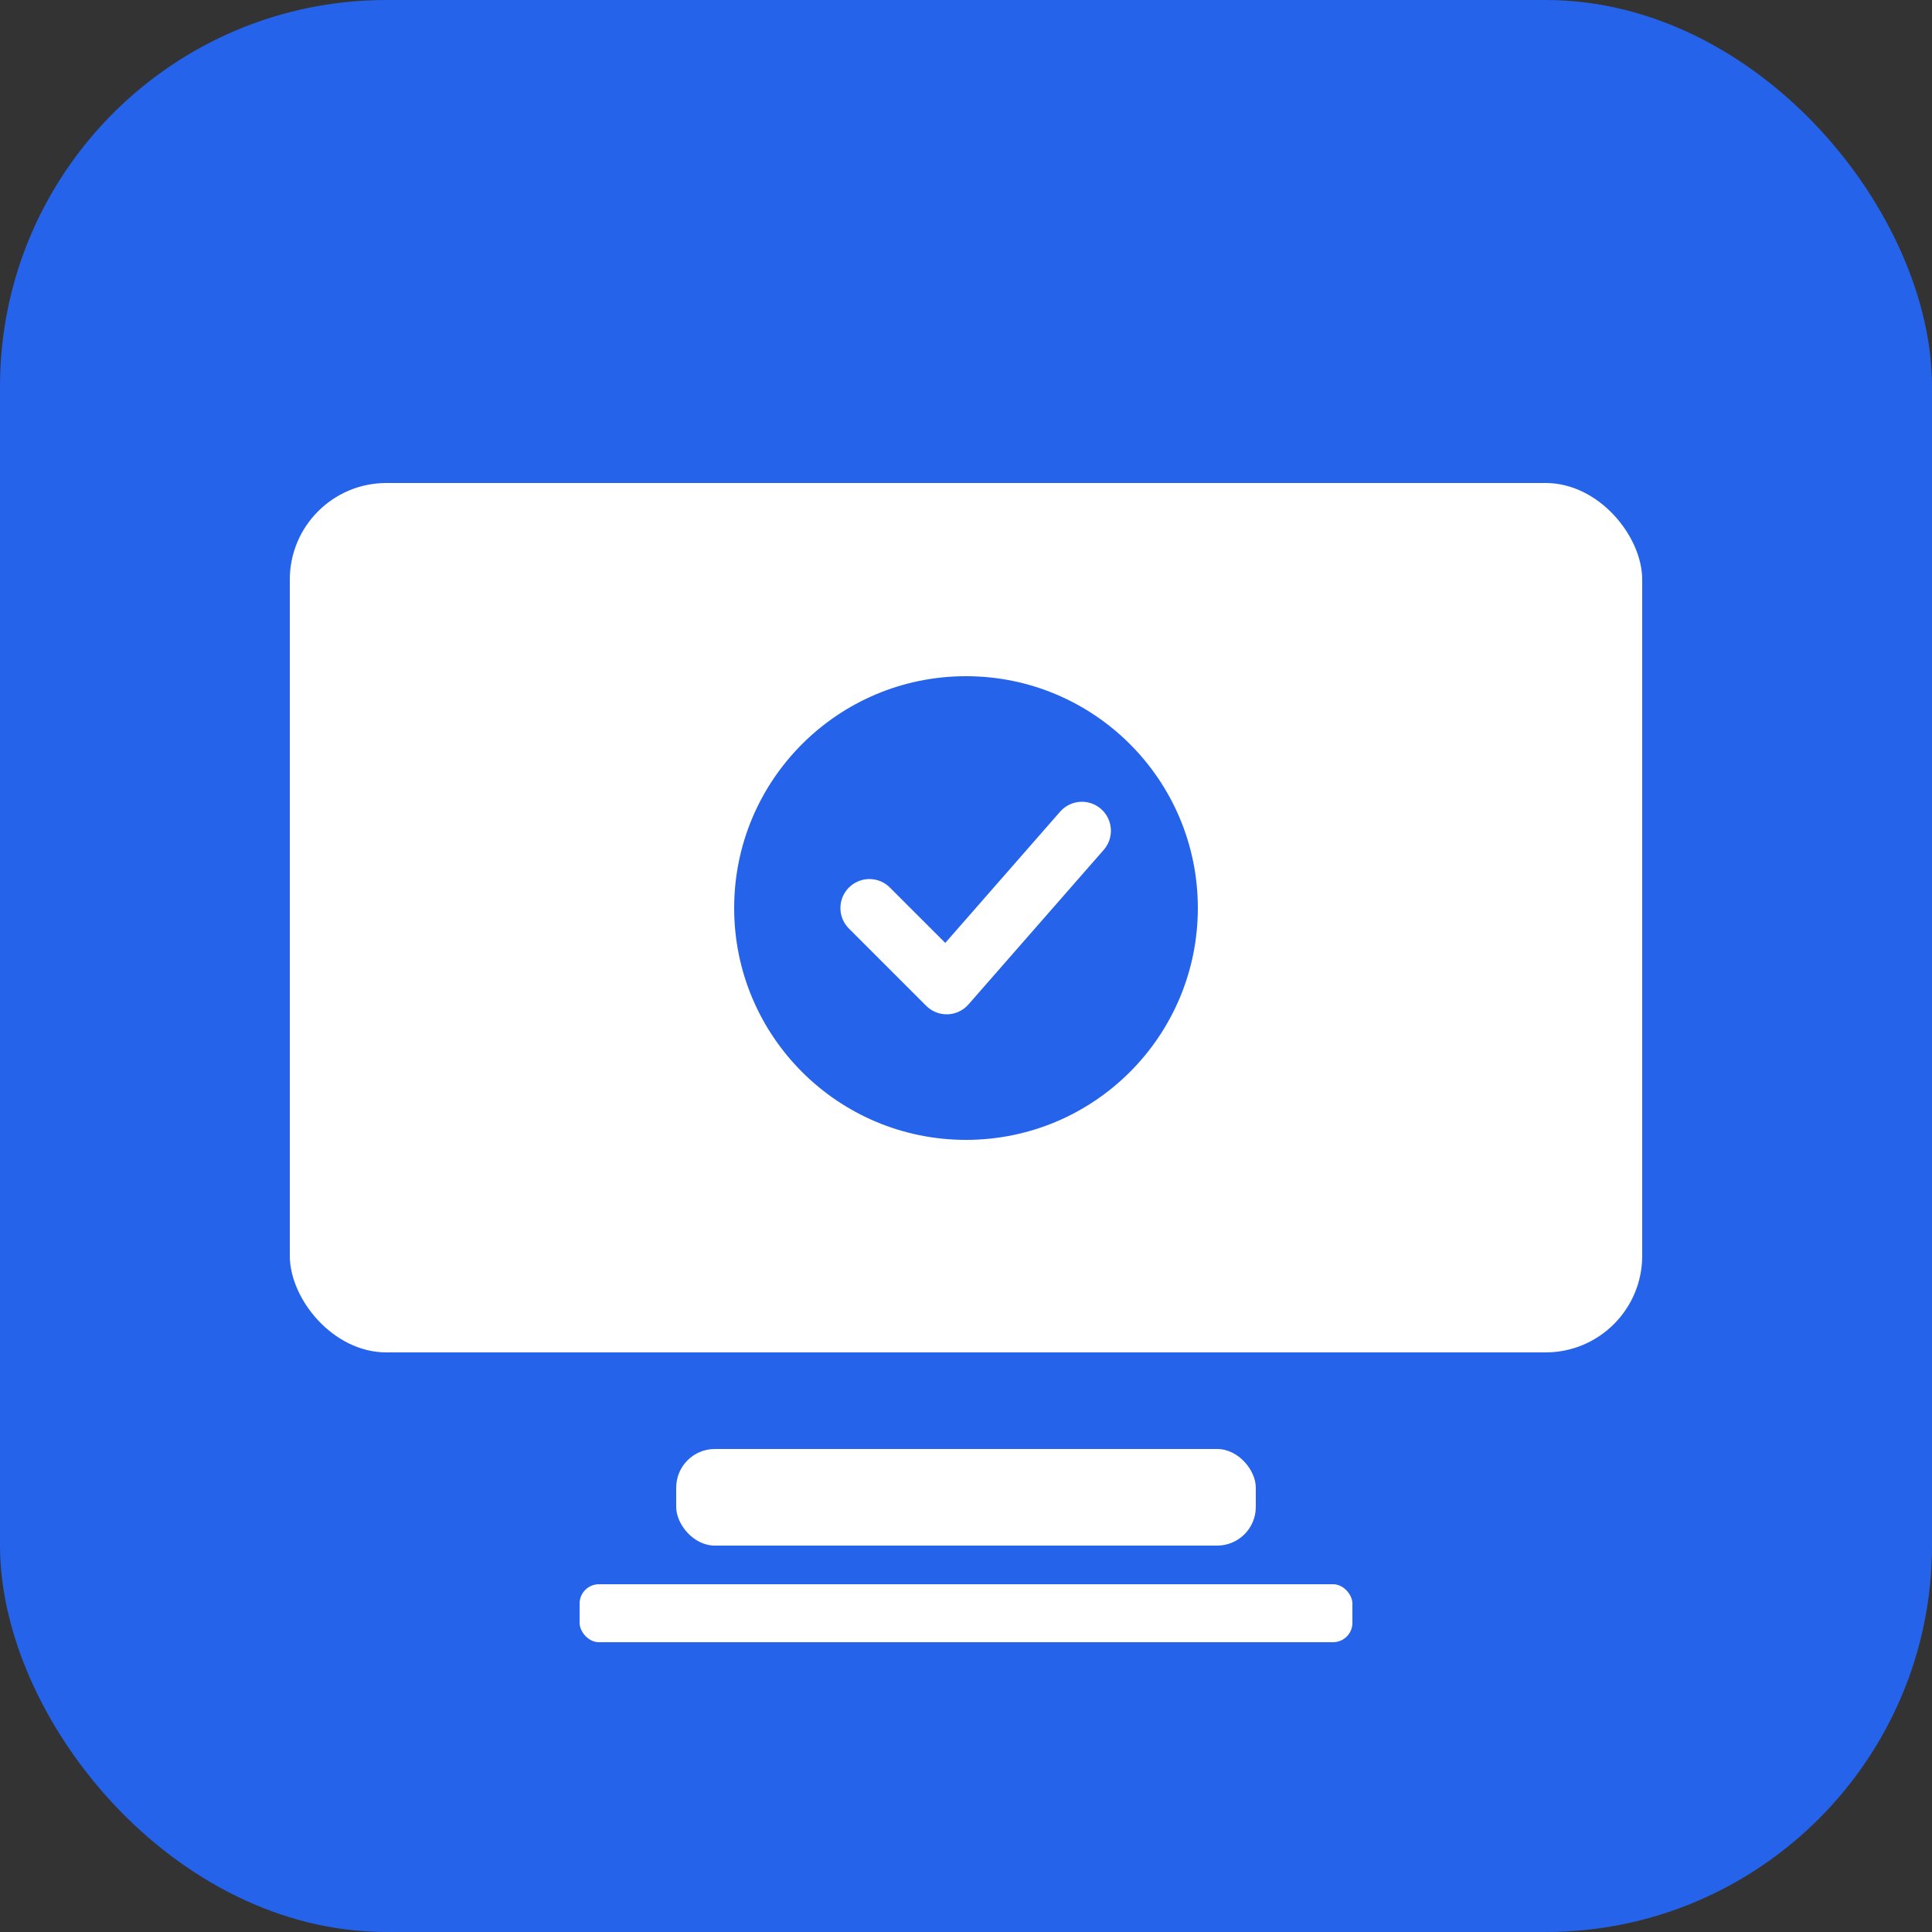
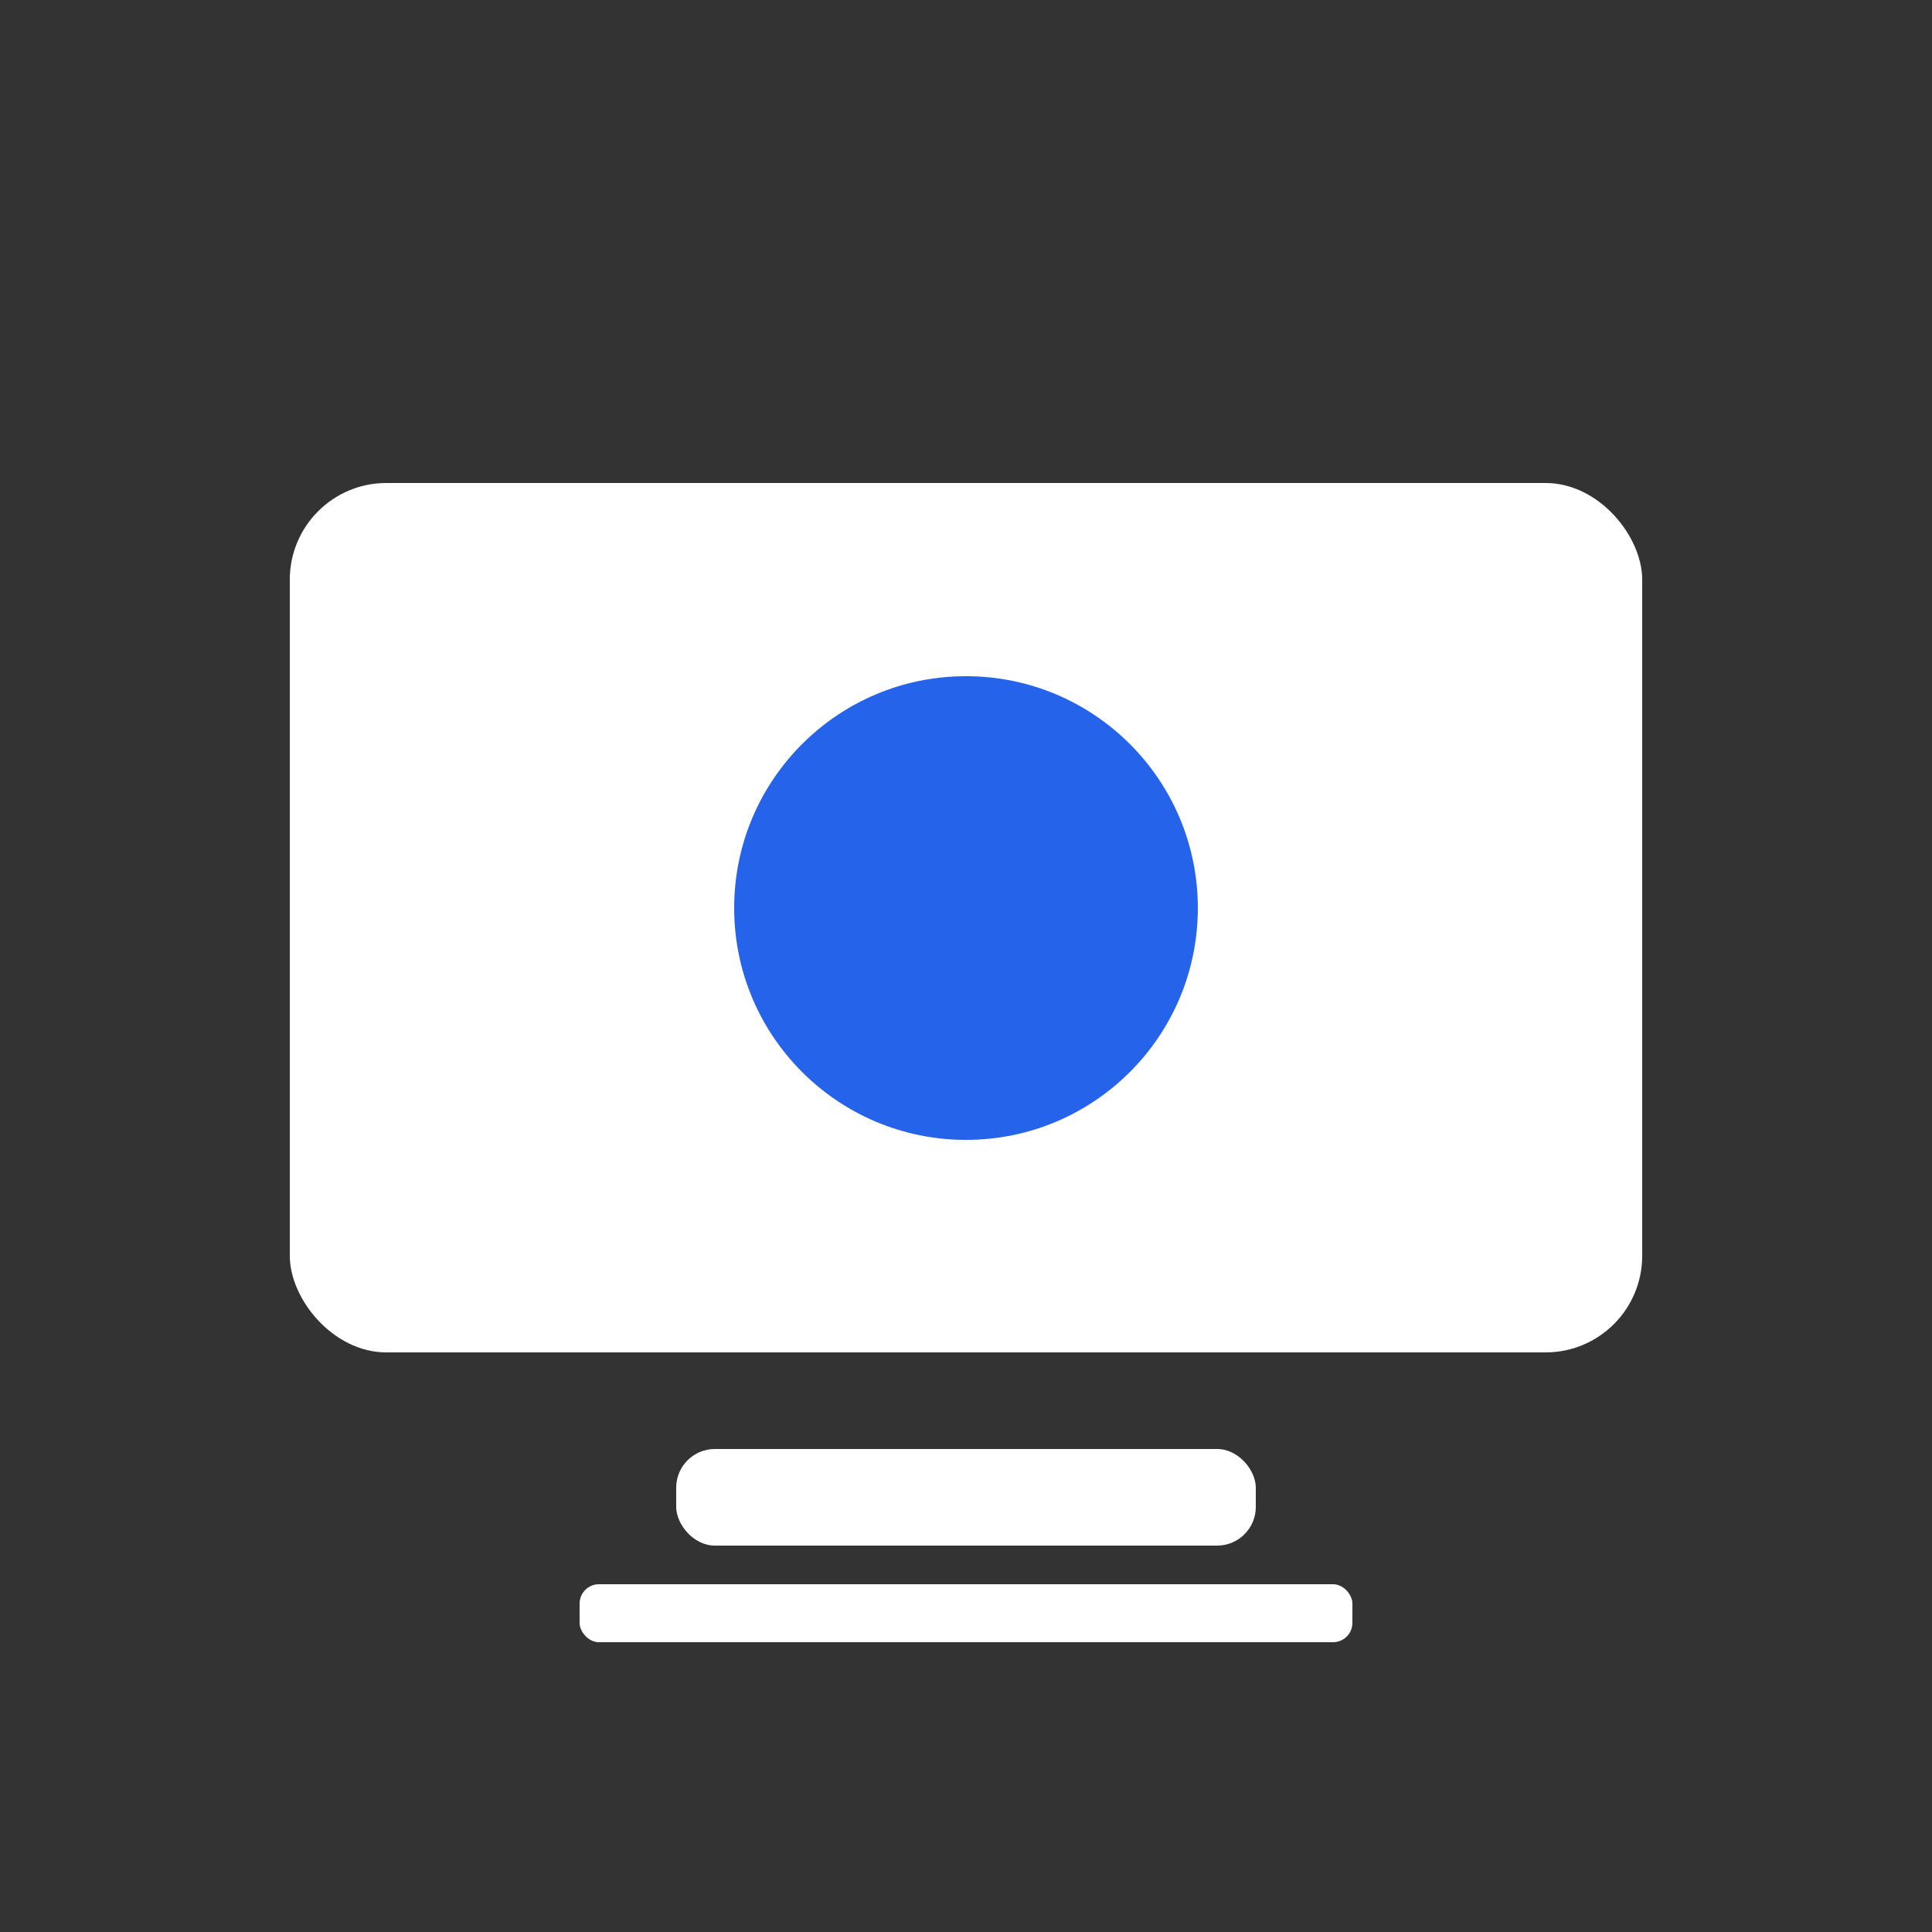
<svg xmlns="http://www.w3.org/2000/svg" viewBox="0 0 100 100">
  <rect x="0" y="0" width="100" height="100" fill="#333333" stroke="none" />
-   <rect width="100" height="100" rx="20" fill="#2563eb" />
  <rect x="15" y="25" width="70" height="45" rx="5" fill="#fff" />
  <rect x="35" y="75" width="30" height="5" rx="2" fill="#fff" />
  <rect x="30" y="82" width="40" height="3" rx="1" fill="#fff" />
  <circle cx="50" cy="47" r="12" fill="#2563eb" />
-   <path d="M45 47 L49 51 L56 43" stroke="#fff" stroke-width="3" fill="none" stroke-linecap="round" stroke-linejoin="round" />
</svg>